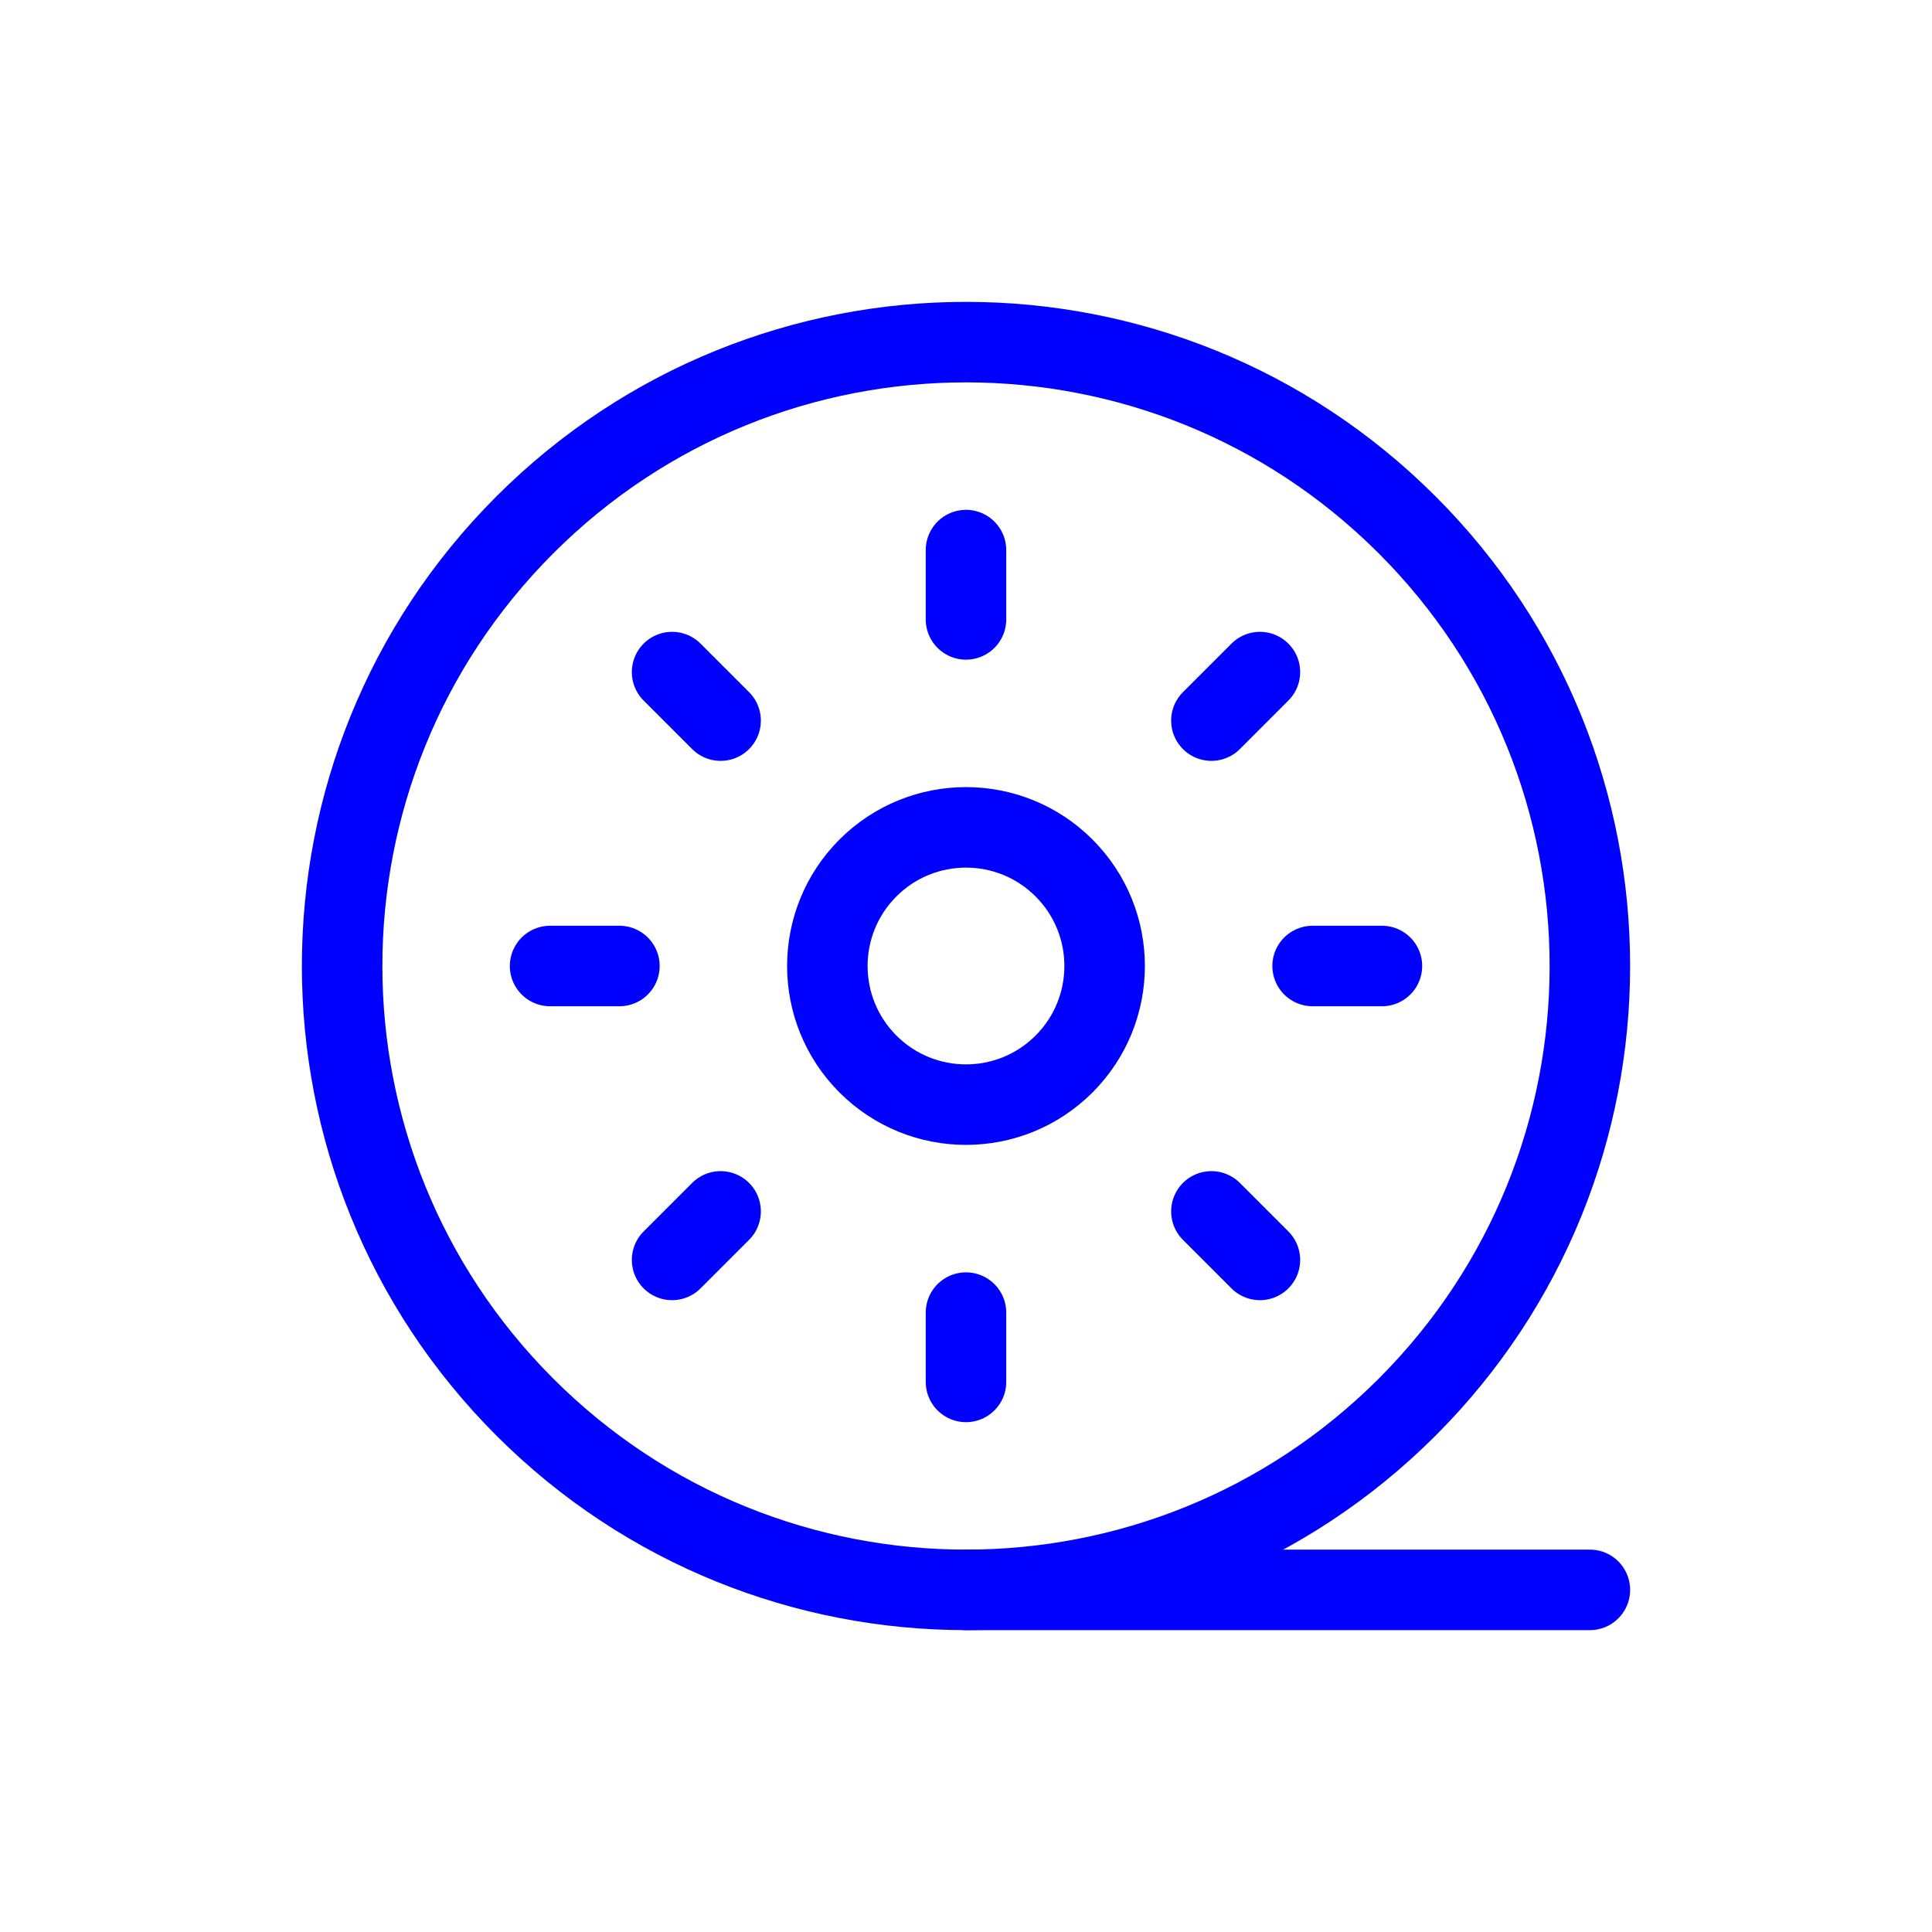
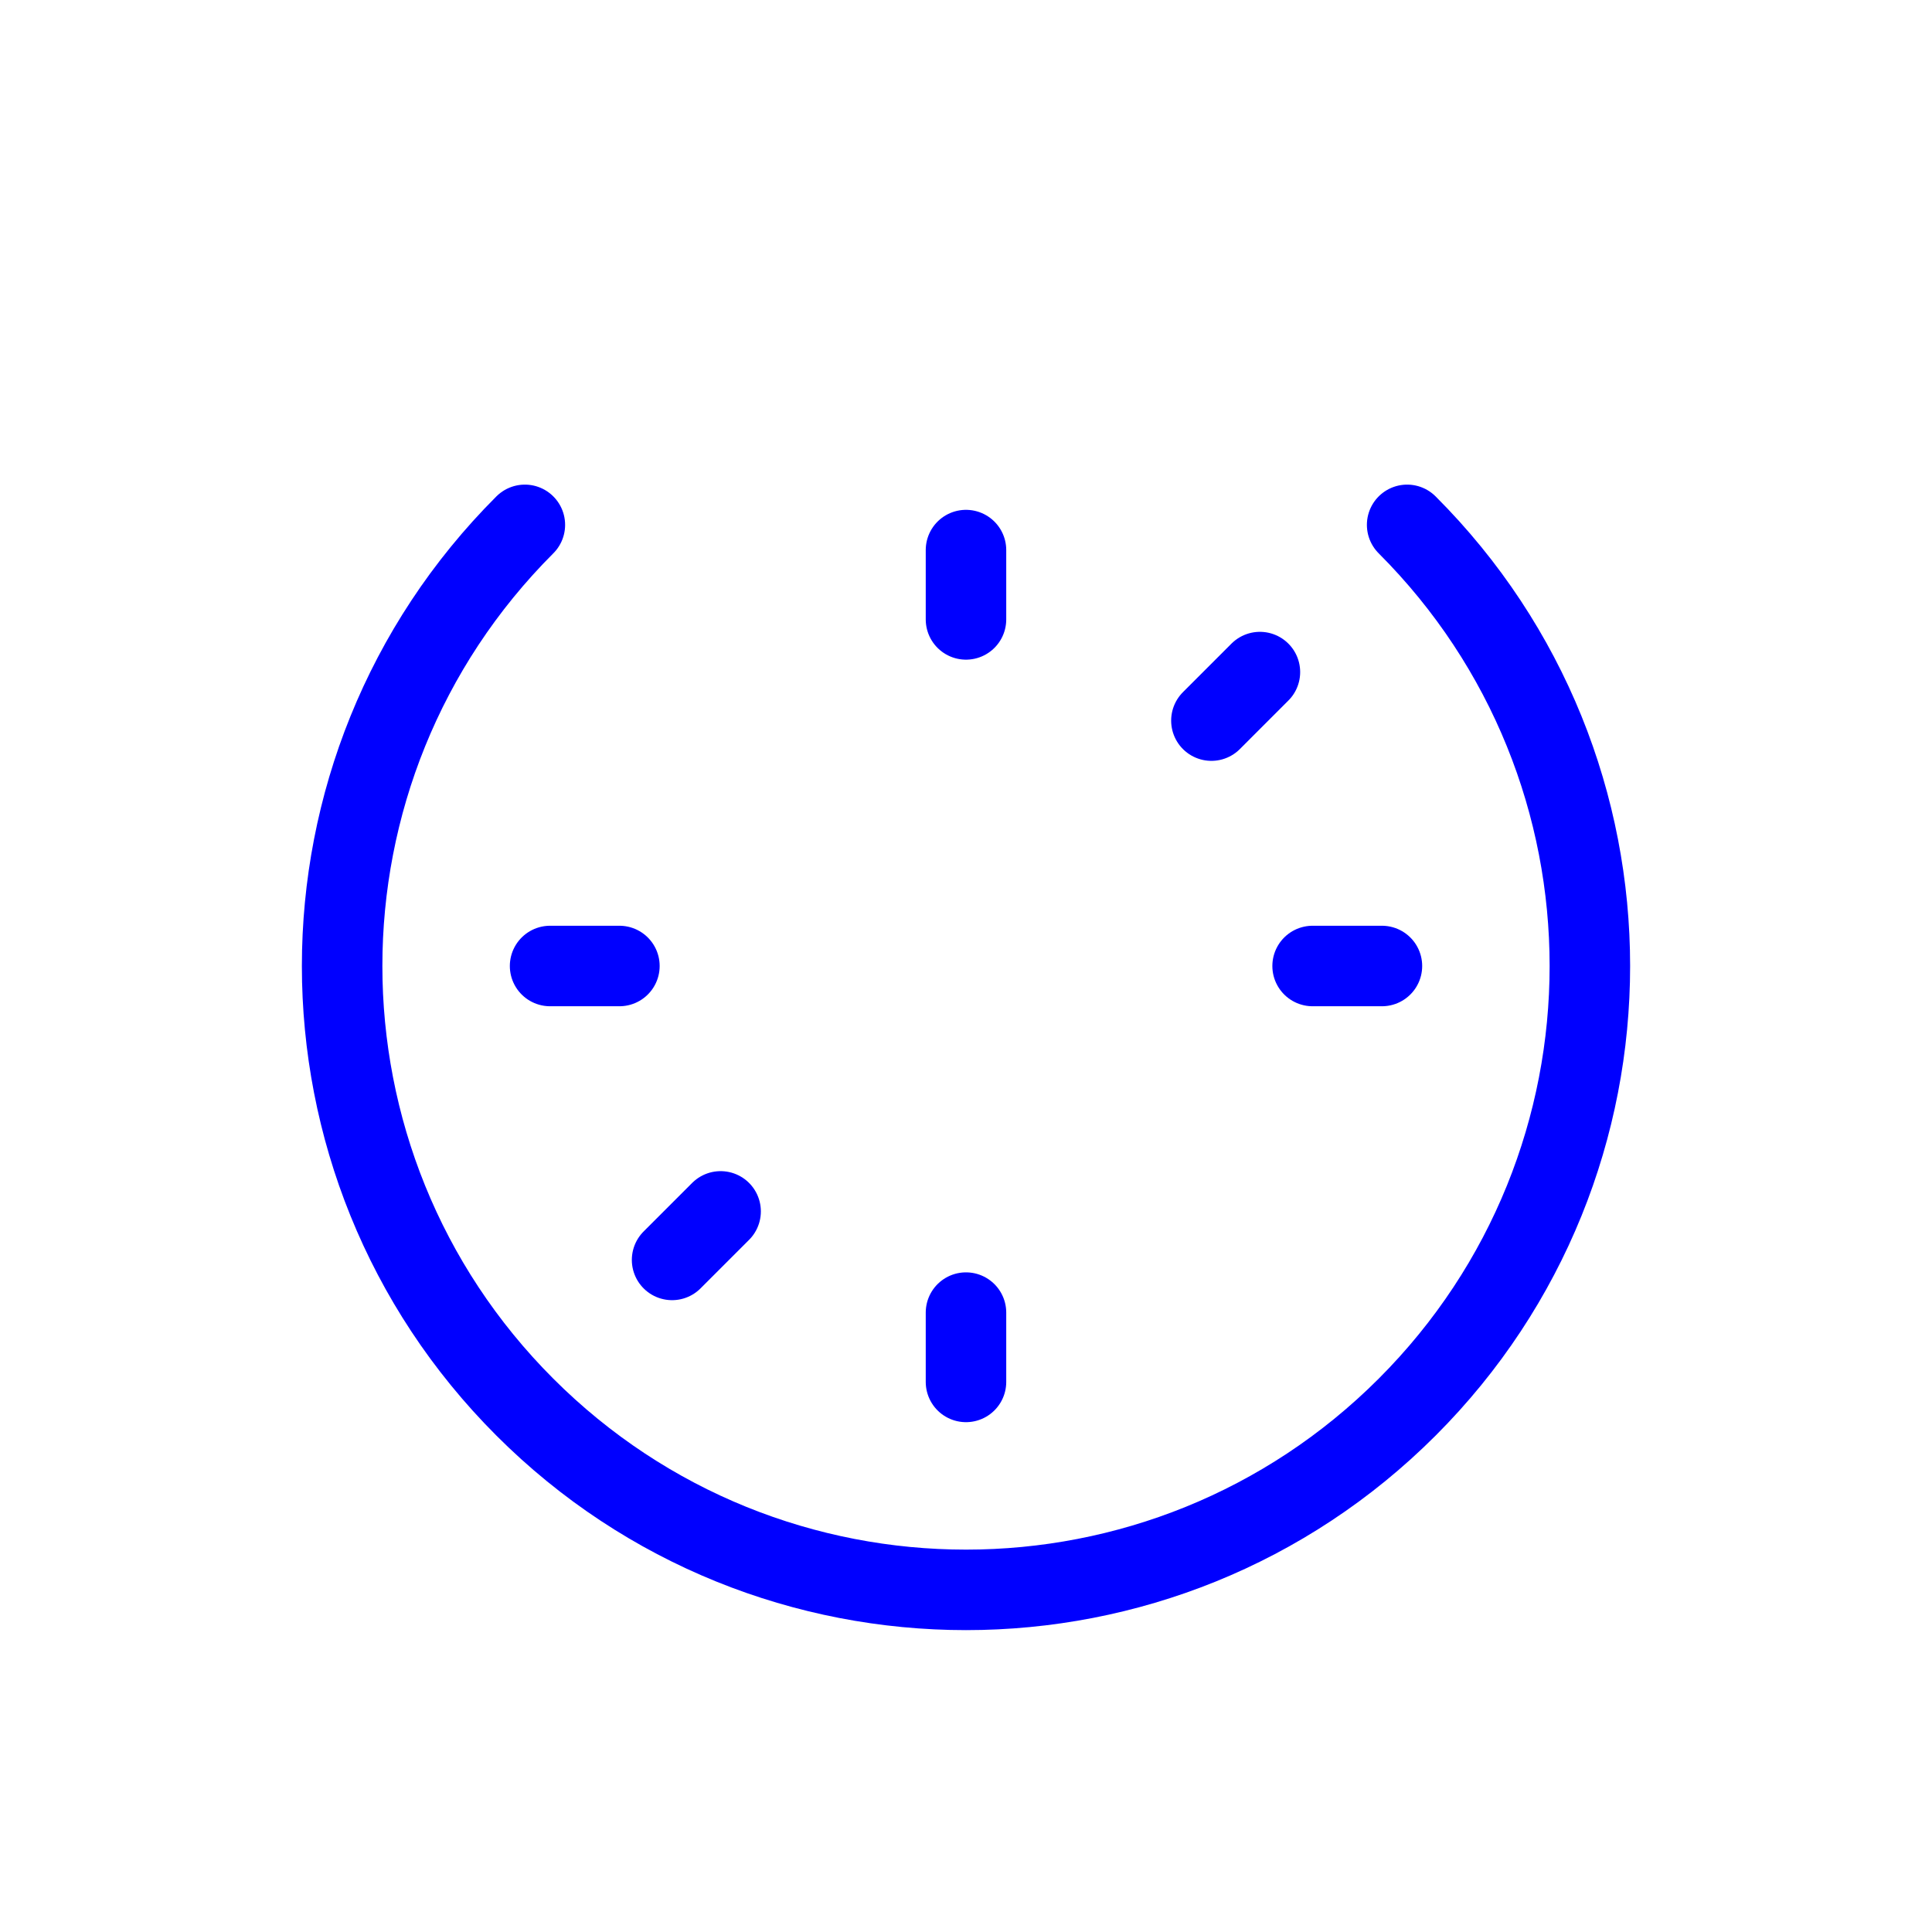
<svg xmlns="http://www.w3.org/2000/svg" width="144" height="144" viewBox="0 0 144 144" fill="none">
-   <path d="M104.88 39.12C123.04 57.279 123.04 86.721 104.88 104.88C86.721 123.04 57.279 123.04 39.12 104.88C20.96 86.721 20.96 57.279 39.12 39.12C57.279 20.96 86.721 20.96 104.88 39.12" stroke="#0000FF" stroke-width="6" stroke-linecap="round" stroke-linejoin="round" />
-   <path d="M72 118.5H118.5" stroke="#0000FF" stroke-width="6" stroke-linecap="round" stroke-linejoin="round" />
+   <path d="M104.88 39.12C123.04 57.279 123.04 86.721 104.88 104.88C86.721 123.04 57.279 123.04 39.12 104.88C20.96 86.721 20.96 57.279 39.12 39.12" stroke="#0000FF" stroke-width="6" stroke-linecap="round" stroke-linejoin="round" />
  <path d="M71.999 97.834V103" stroke="#0000FF" stroke-width="6" stroke-linecap="round" stroke-linejoin="round" />
  <path d="M71.999 41V46.167" stroke="#0000FF" stroke-width="6" stroke-linecap="round" stroke-linejoin="round" />
  <path d="M46.167 72H41" stroke="#0000FF" stroke-width="6" stroke-linecap="round" stroke-linejoin="round" />
  <path d="M103.001 72H97.834" stroke="#0000FF" stroke-width="6" stroke-linecap="round" stroke-linejoin="round" />
-   <path d="M90.291 90.29L93.907 93.907" stroke="#0000FF" stroke-width="6" stroke-linecap="round" stroke-linejoin="round" />
-   <path d="M50.093 50.093L53.71 53.71" stroke="#0000FF" stroke-width="6" stroke-linecap="round" stroke-linejoin="round" />
  <path d="M53.71 90.29L50.093 93.907" stroke="#0000FF" stroke-width="6" stroke-linecap="round" stroke-linejoin="round" />
  <path d="M93.907 50.093L90.291 53.71" stroke="#0000FF" stroke-width="6" stroke-linecap="round" stroke-linejoin="round" />
-   <path d="M79.306 64.693C83.342 68.728 83.342 75.271 79.306 79.307C75.271 83.342 68.728 83.342 64.693 79.307C60.657 75.271 60.657 68.728 64.693 64.693C68.728 60.658 75.271 60.658 79.306 64.693" stroke="#0000FF" stroke-width="6" stroke-linecap="round" stroke-linejoin="round" />
</svg>